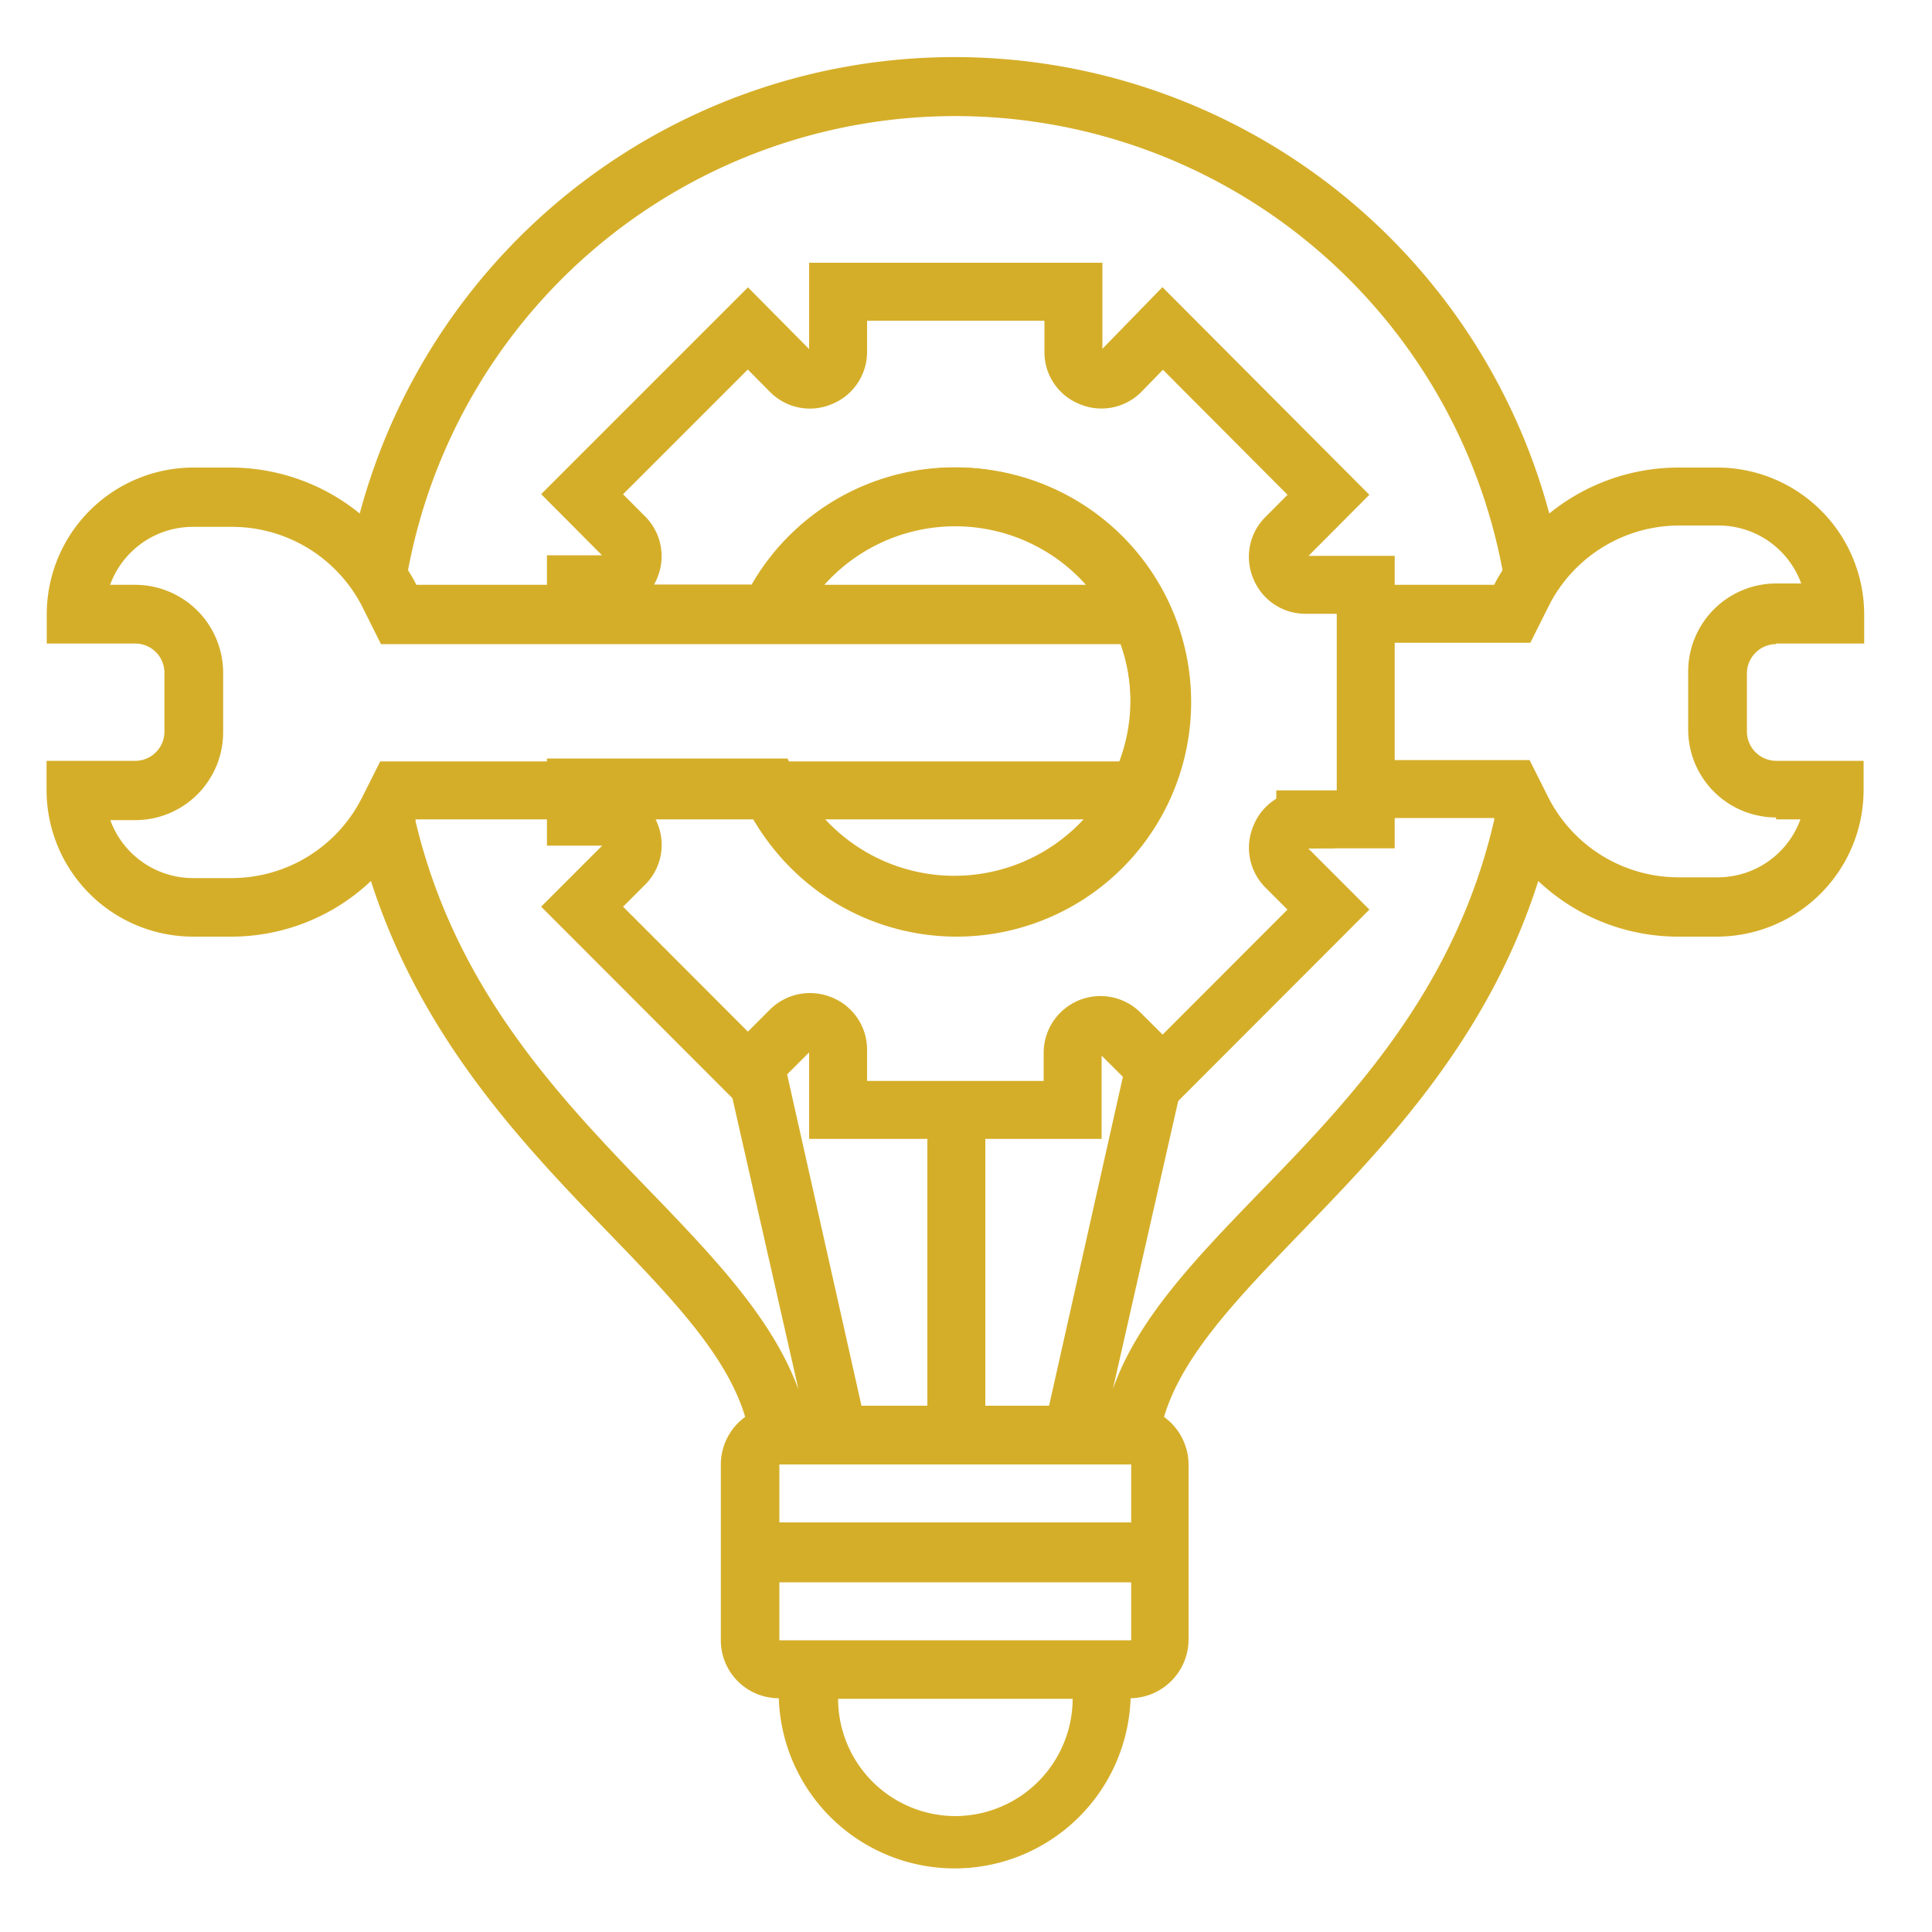
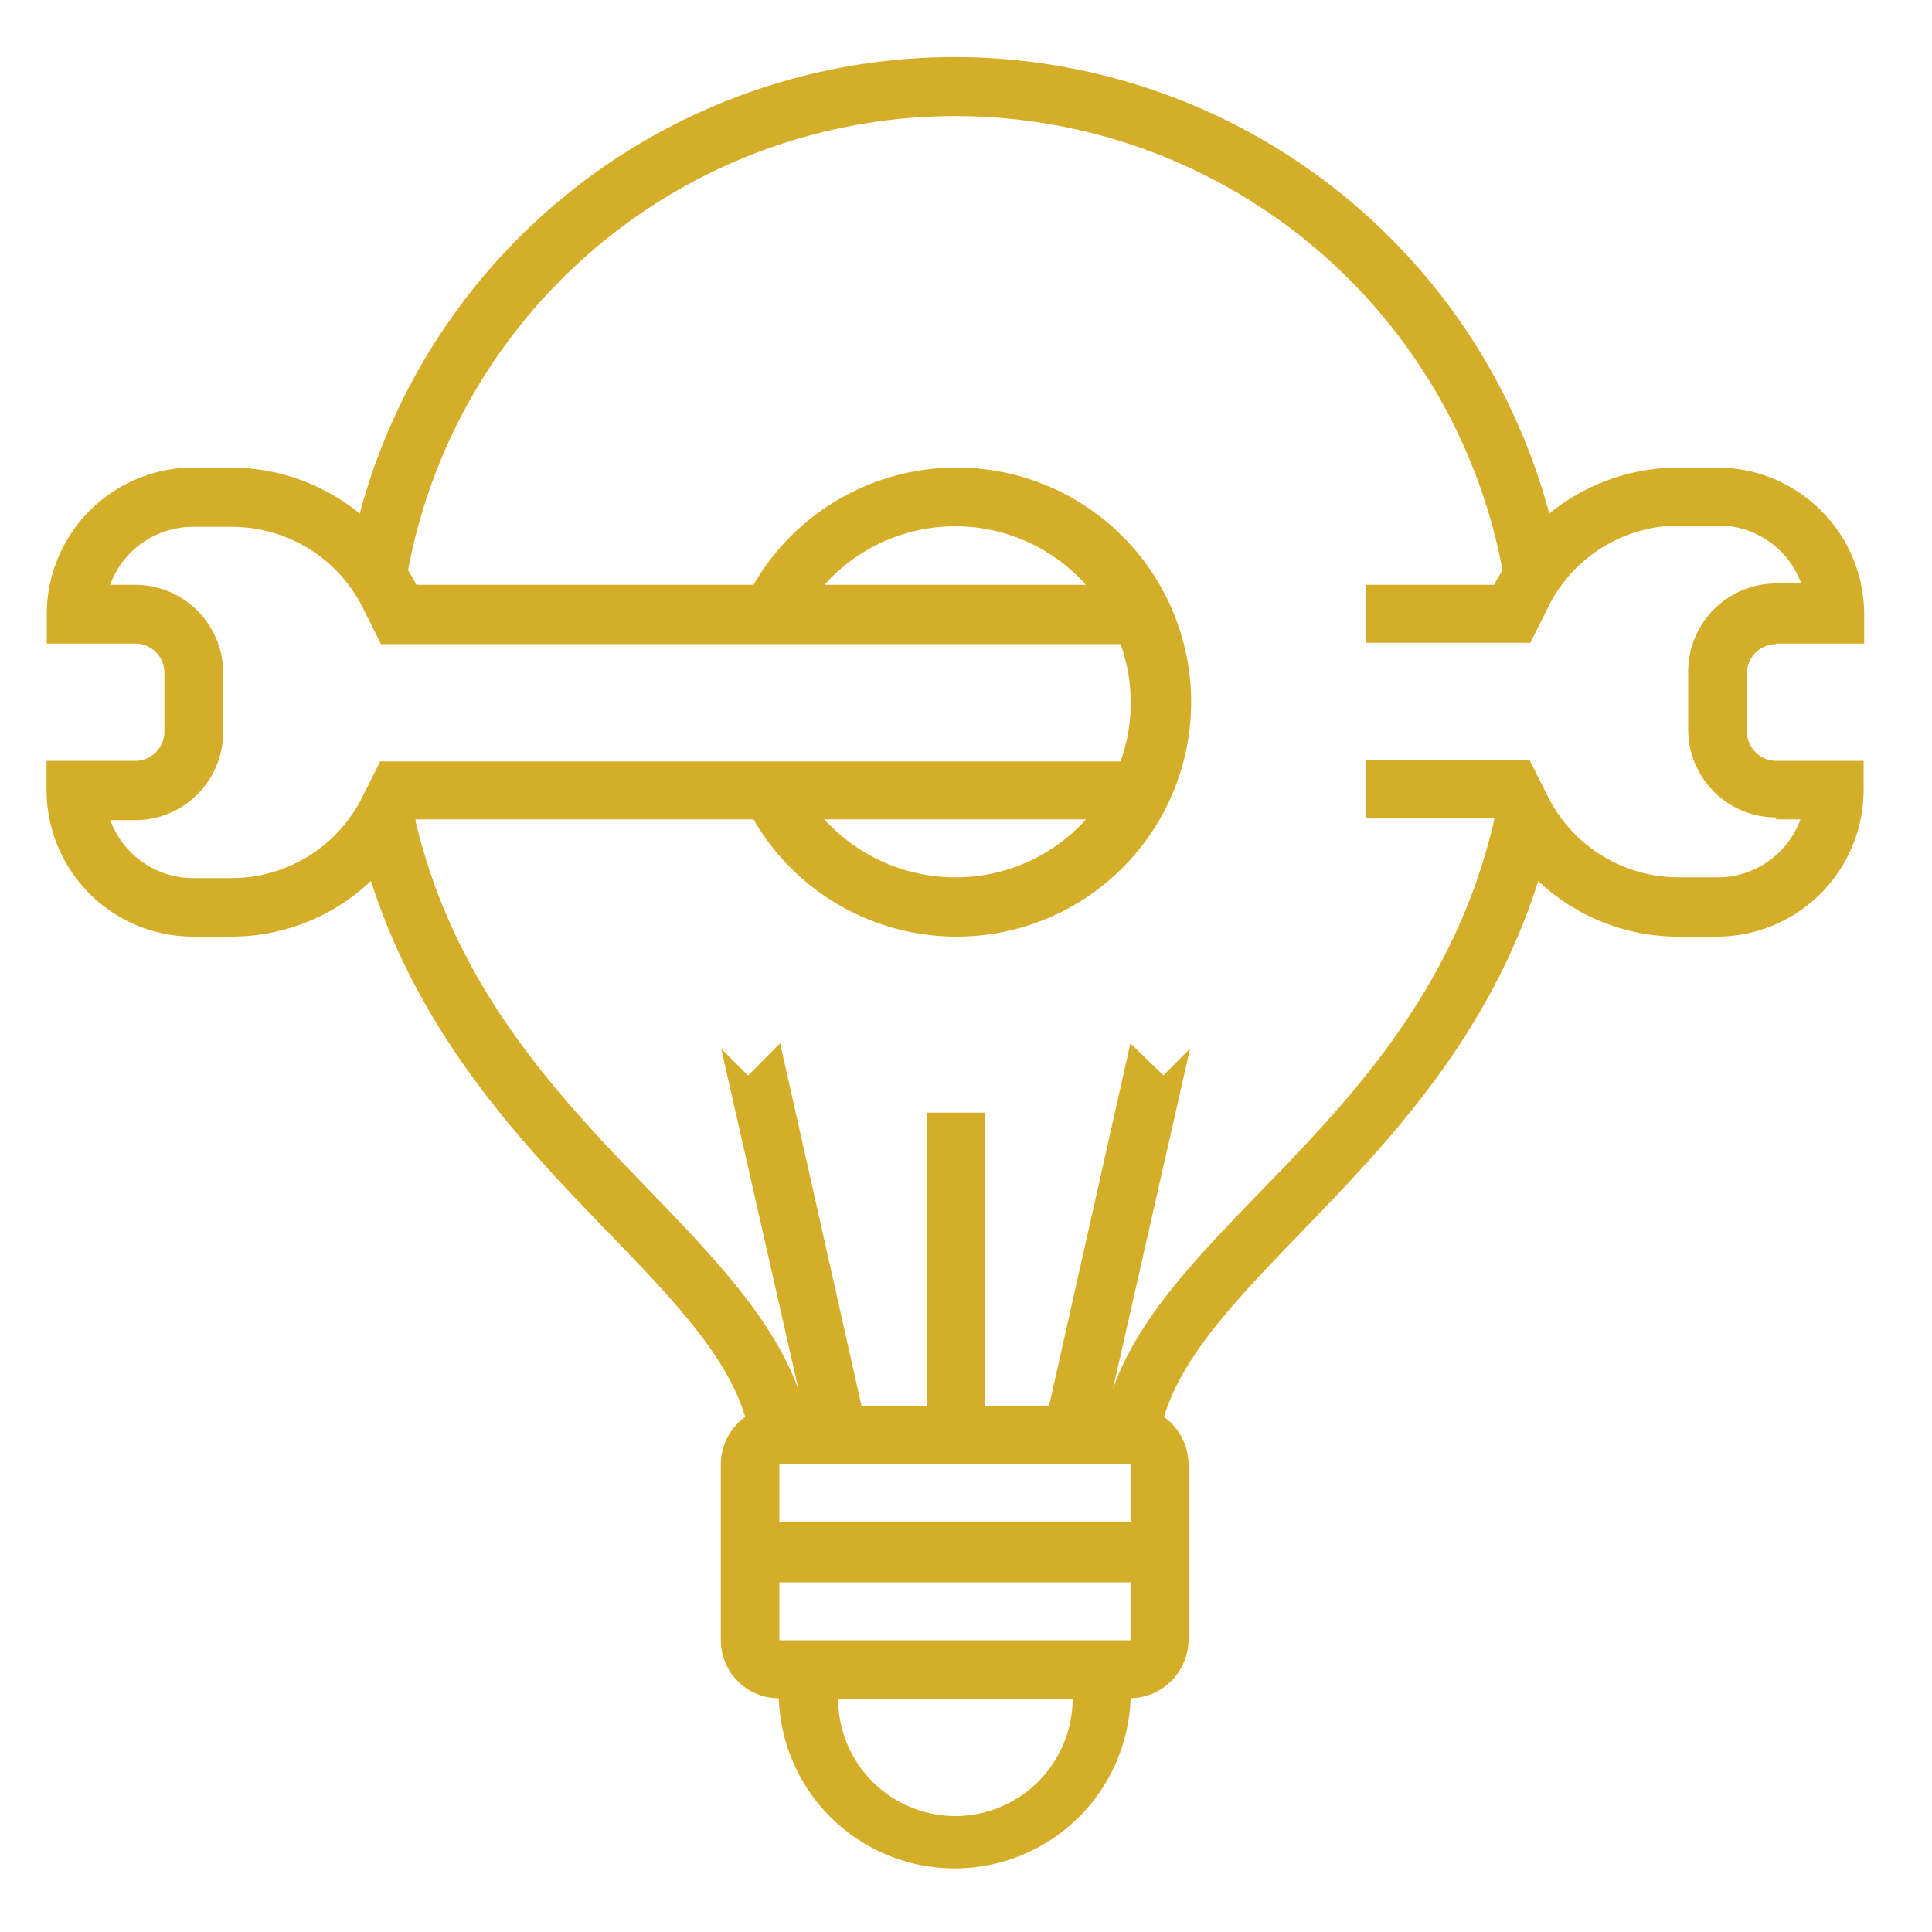
<svg xmlns="http://www.w3.org/2000/svg" id="Layer_1" data-name="Layer 1" viewBox="0 0 100 100">
  <defs>
    <style>.cls-1{fill:none;stroke:#d5ae29;stroke-miterlimit:10;stroke-width:3px;}.cls-2{fill:#d5ae29;}</style>
  </defs>
-   <path class="cls-1" d="M67.56,42.41h3.13V30.27H67.56a1.41,1.41,0,0,1-1.31-.91,1.4,1.4,0,0,1,.3-1.53l2.21-2.22L60.18,17,58,19.24a1.41,1.41,0,0,1-1.57.28,1.39,1.39,0,0,1-.87-1.29V15.1H43.38v3.13a1.42,1.42,0,0,1-.92,1.31,1.4,1.4,0,0,1-1.53-.3L38.71,17l-8.58,8.58,2.21,2.22a1.41,1.41,0,0,1,.28,1.57,1.38,1.38,0,0,1-1.29.87H29.81v1.52h10a10.61,10.61,0,0,1,19.18,0h0v0a10.45,10.45,0,0,1,0,9v0h0a10.61,10.61,0,0,1-19.18,0h-10v1.51h1.52a1.42,1.42,0,0,1,1.31.92,1.4,1.4,0,0,1-.3,1.53l-2.21,2.21,8.58,8.59,2.22-2.22a1.44,1.44,0,0,1,1.57-.28,1.41,1.41,0,0,1,.88,1.3v3.13H55.52V54.46a1.44,1.44,0,0,1,2.44-1l2.22,2.21,8.58-8.59-2.21-2.21a1.41,1.41,0,0,1-.28-1.57,1.39,1.39,0,0,1,1.29-.88Z" />
  <path class="cls-2" d="M91.93,33.31h4.56V31.79A7.61,7.61,0,0,0,88.9,24.2h-2a10.61,10.61,0,0,0-6.71,2.38,31.87,31.87,0,0,0-61.57,0A10.61,10.61,0,0,0,12,24.2H10a7.6,7.6,0,0,0-7.58,7.59v1.52H7a1.51,1.51,0,0,1,1.51,1.52v3A1.51,1.51,0,0,1,7,39.38H2.41V40.9A7.59,7.59,0,0,0,10,48.48h2A10.51,10.51,0,0,0,19.2,45.6c2.62,8.17,7.94,13.7,12.31,18.22,3.27,3.38,6.12,6.35,7.06,9.52a3.05,3.05,0,0,0-1.26,2.46v9.1a3,3,0,0,0,3,3,9.11,9.11,0,0,0,18.21,0,3.05,3.05,0,0,0,3-3V75.8a3.06,3.06,0,0,0-1.27-2.46c.94-3.17,3.8-6.14,7.06-9.52,4.37-4.52,9.7-10,12.31-18.22a10.53,10.53,0,0,0,7.25,2.88h2a7.6,7.6,0,0,0,7.59-7.58V39.38H91.93a1.52,1.52,0,0,1-1.51-1.52v-3a1.52,1.52,0,0,1,1.51-1.52ZM12,45.45H10a4.56,4.56,0,0,1-4.29-3H7a4.55,4.55,0,0,0,4.55-4.55v-3A4.56,4.56,0,0,0,7,30.27H5.7a4.56,4.56,0,0,1,4.29-3h2a7.57,7.57,0,0,1,6.79,4.19l.94,1.88H58a9,9,0,0,1,0,6.07H19.68l-.94,1.87A7.56,7.56,0,0,1,12,45.45ZM42.67,30.27a9.08,9.08,0,0,1,13.54,0ZM56.21,42.41a9.05,9.05,0,0,1-6.76,3,9.15,9.15,0,0,1-6.78-3ZM58.55,75.8v3H40.34v-3ZM49.45,94a6.08,6.08,0,0,1-6.07-6.07H55.52A6.09,6.09,0,0,1,49.45,94ZM40.34,84.9v-3H58.55v3ZM91.93,42.41h1.26a4.55,4.55,0,0,1-4.29,3h-2a7.56,7.56,0,0,1-6.79-4.2l-.94-1.87H70.69v3h6.65l0,.1C75.32,51.19,70,56.79,65.2,61.72c-3.37,3.48-6.34,6.58-7.6,10.19l4-17.64-1.38,1.39L58.51,54,54.3,72.76H51V57.59h-3V72.76H44.59L40.38,54l-1.66,1.67-1.39-1.39,4,17.64C40,68.3,37.07,65.2,33.7,61.71c-4.76-4.92-10.13-10.52-12.19-19.2l0-.1H39a12.14,12.14,0,1,0,0-12.14H21.55l-.1-.2c-.1-.19-.22-.37-.33-.56a28.82,28.82,0,0,1,56.65,0c-.11.19-.23.37-.33.56l-.1.2H70.69v3h8.52l.94-1.88a7.57,7.57,0,0,1,6.79-4.19h2a4.55,4.55,0,0,1,4.29,3H91.93a4.56,4.56,0,0,0-4.55,4.56v3a4.55,4.55,0,0,0,4.55,4.55Z" />
</svg>